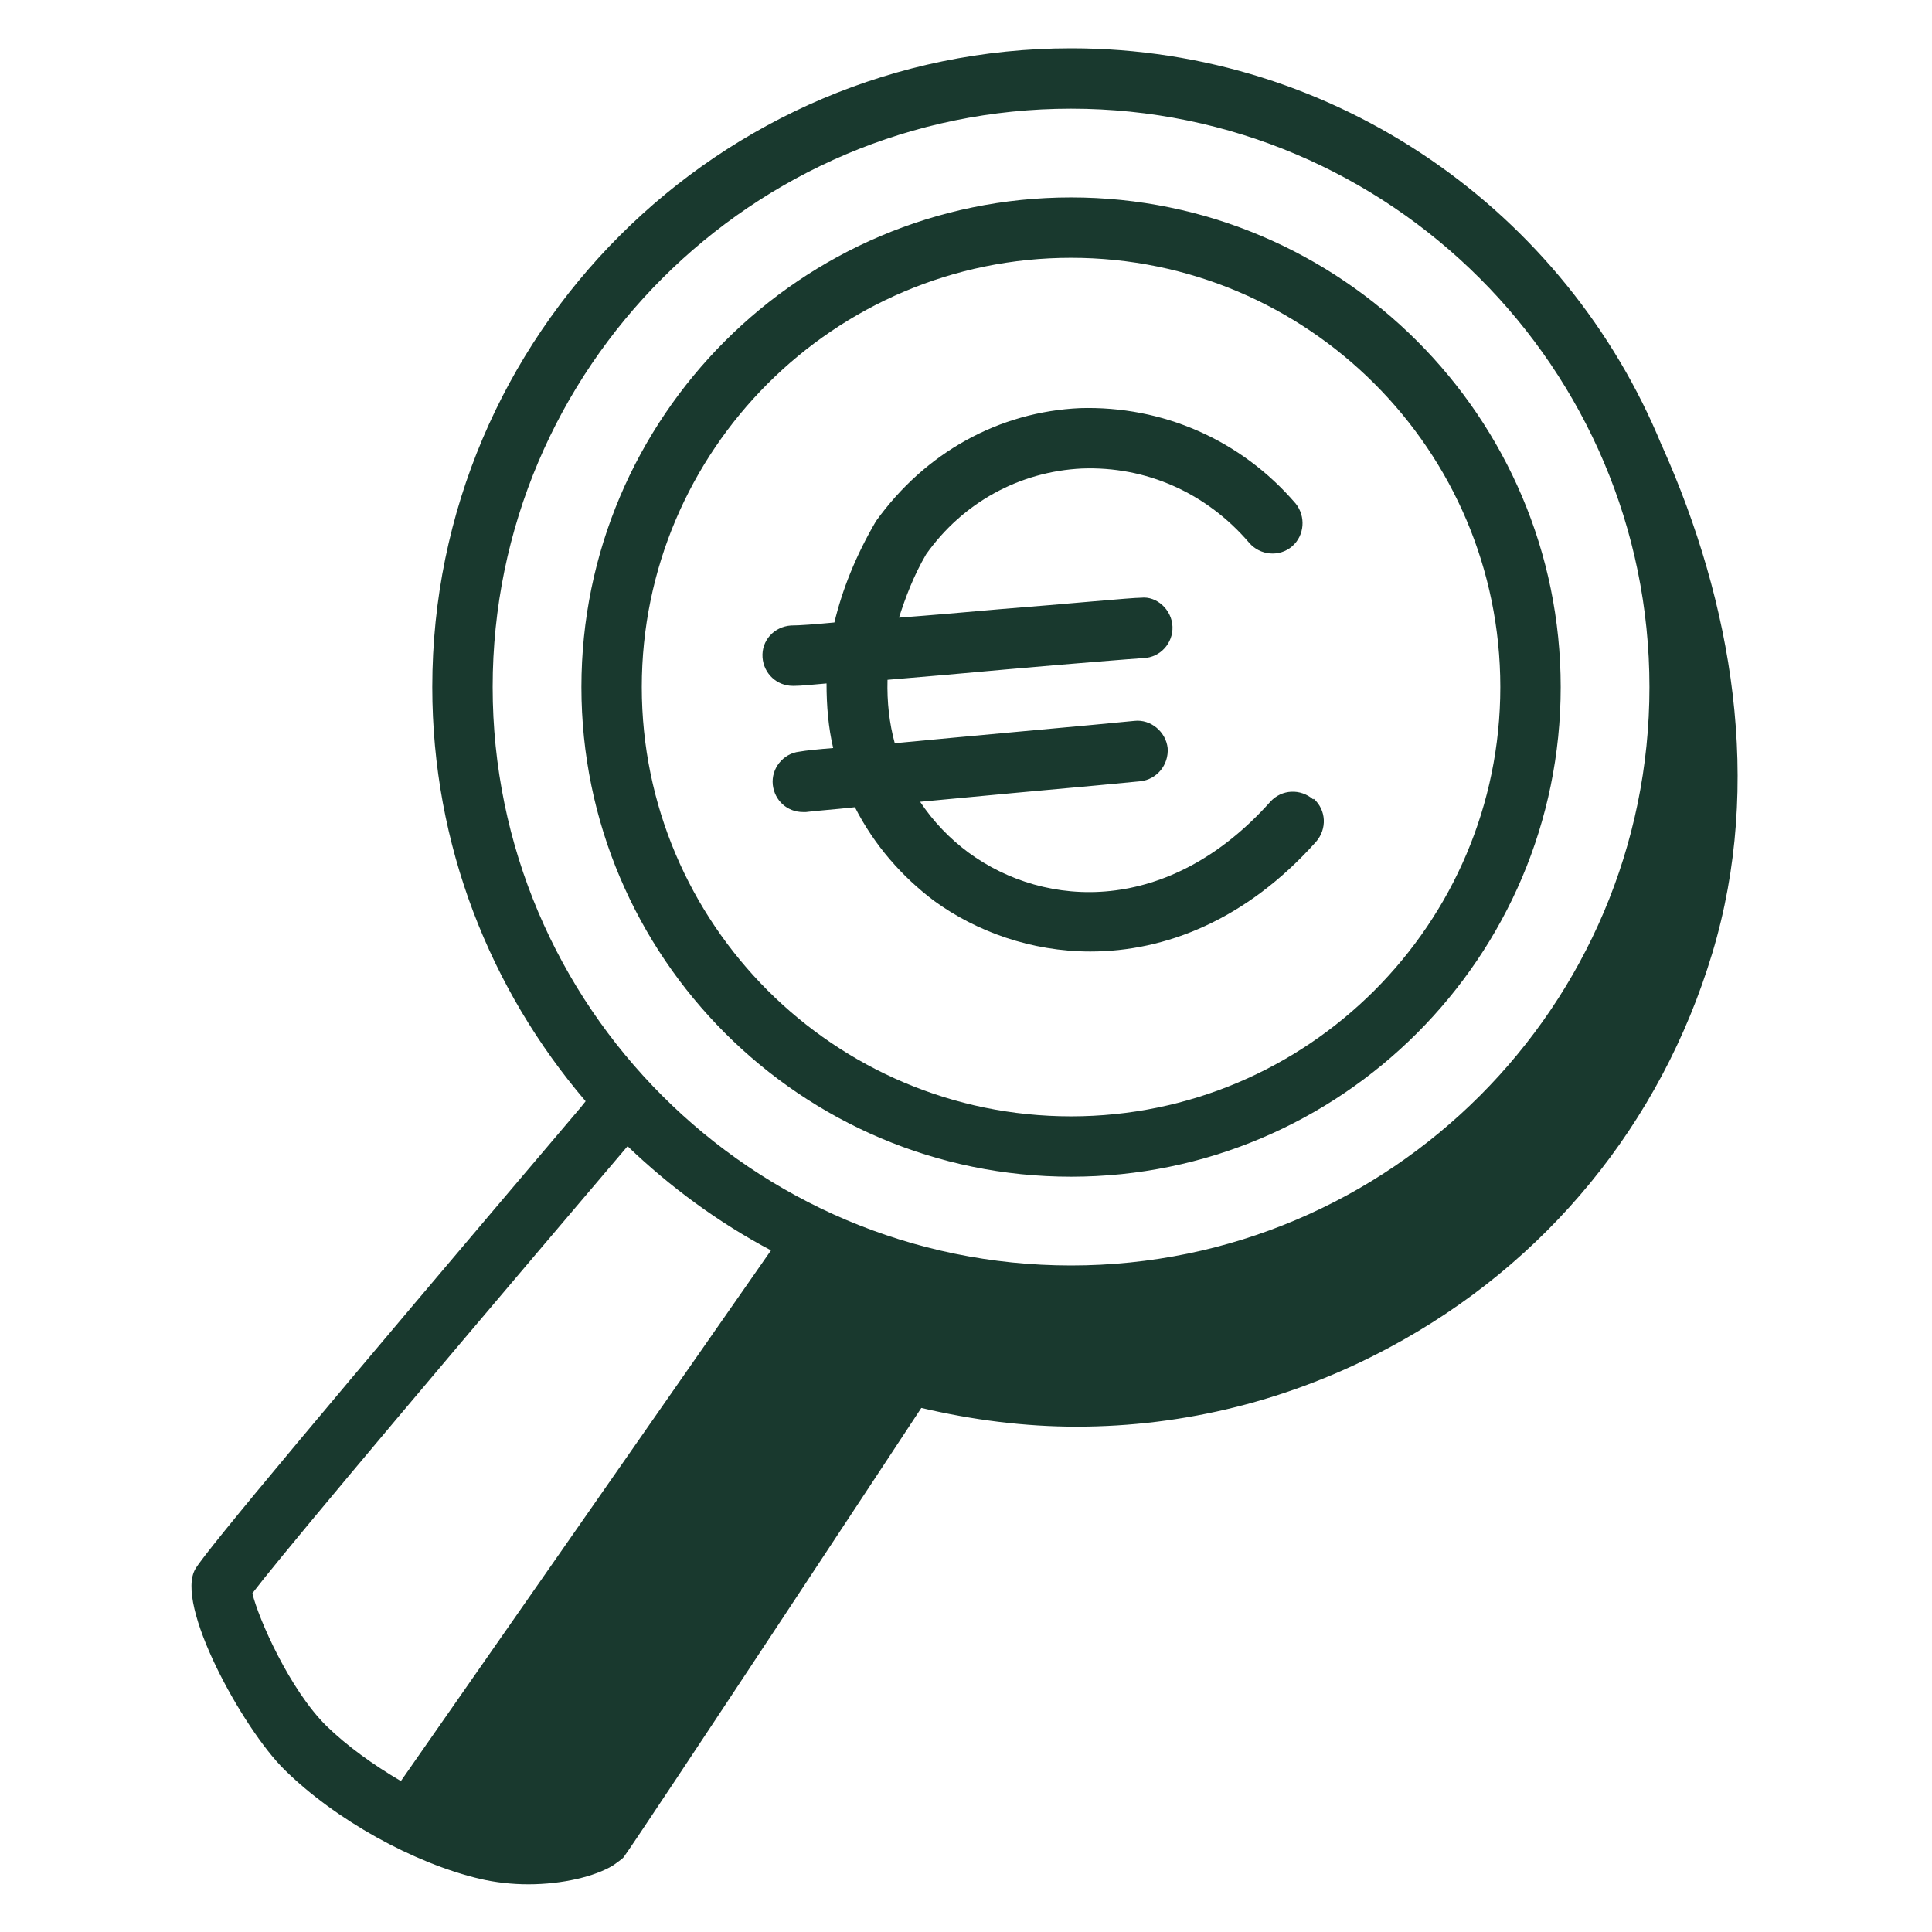
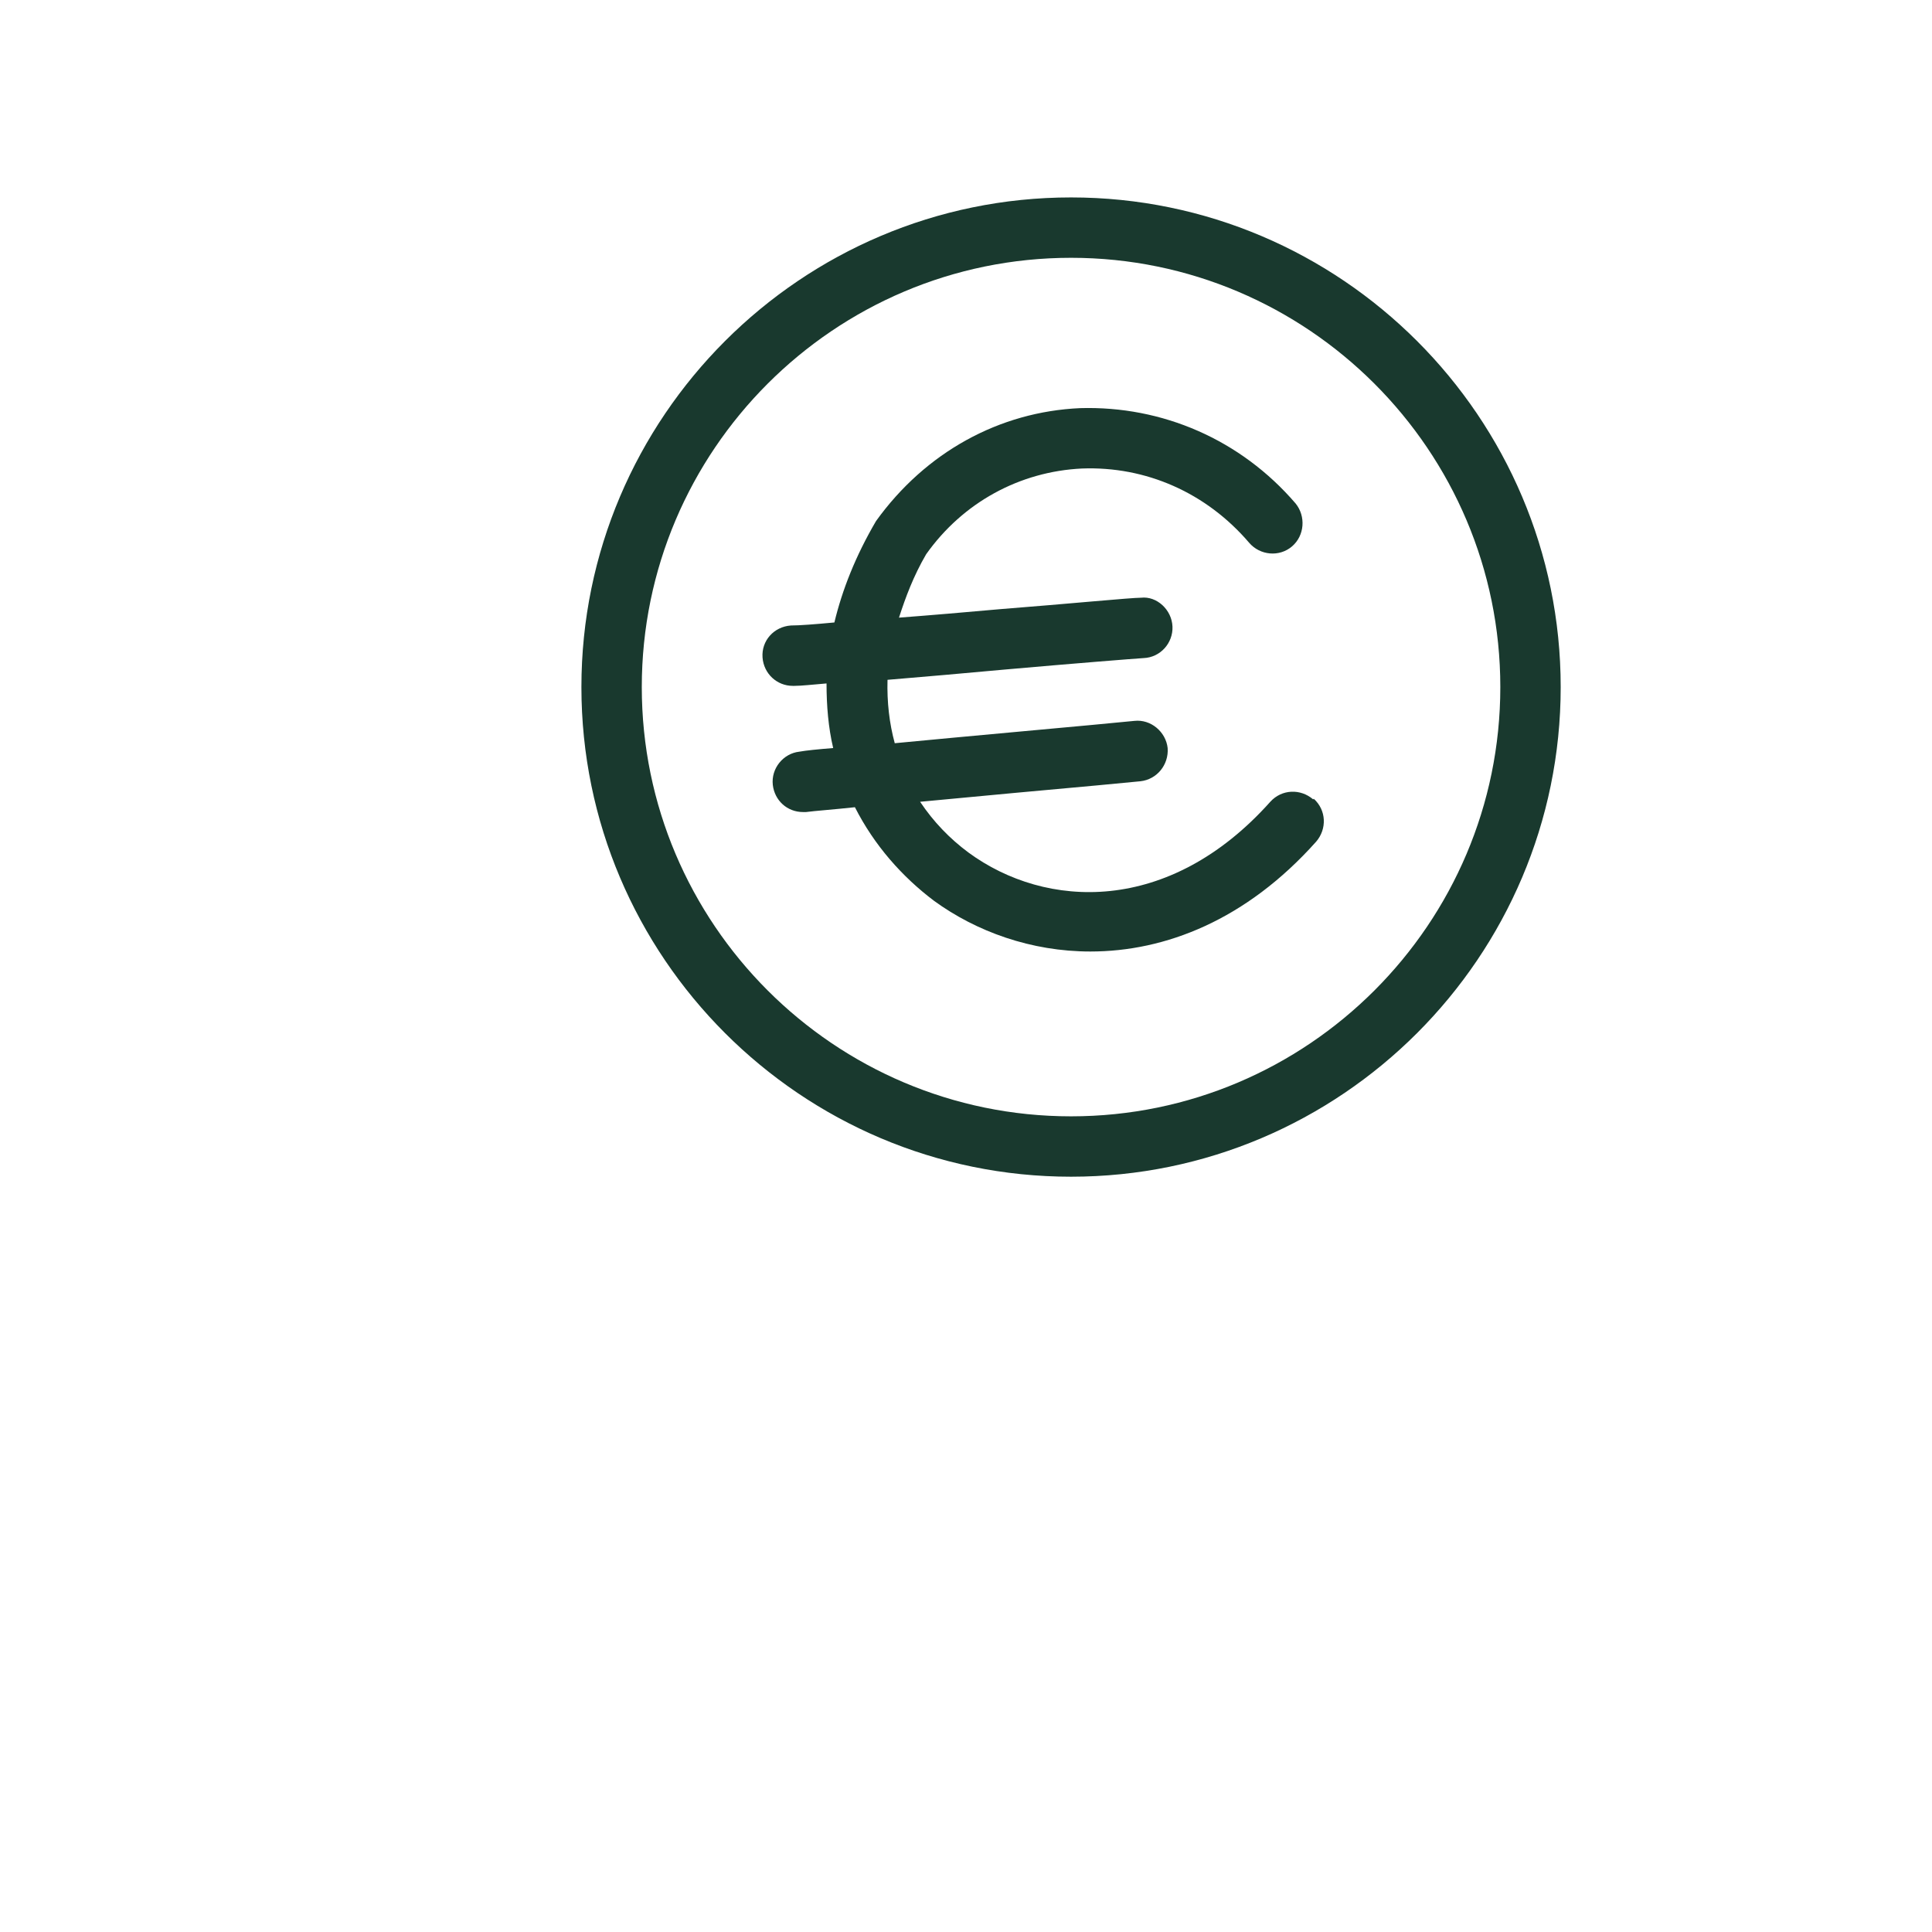
<svg xmlns="http://www.w3.org/2000/svg" width="32" height="32" viewBox="0 0 32 32" fill="none">
-   <path d="M17.74 19.49C22.21 19.49 25.85 15.85 25.85 11.38C25.85 6.91 22.21 3.27 17.74 3.27C13.27 3.27 9.63 6.91 9.63 11.38C9.63 15.85 13.27 19.49 17.74 19.49ZM17.74 4.27C21.66 4.27 24.85 7.46 24.85 11.38C24.85 15.3 21.66 18.49 17.74 18.49C13.82 18.49 10.63 15.3 10.63 11.38C10.63 7.46 13.82 4.27 17.74 4.27Z" fill="#19392E" />
-   <path d="M27.54 7.39C27.54 7.39 27.53 7.38 27.52 7.37C25.94 3.52 22.15 0.8 17.74 0.8C11.91 0.8 7.16 5.55 7.16 11.38C7.16 14 8.12 16.39 9.7 18.24L9.62 18.34C5.41 23.3 3.44 25.65 3.24 25.98C2.88 26.56 4.02 28.63 4.71 29.31C5.55 30.14 6.85 30.86 7.95 31.12C8.21 31.18 8.48 31.21 8.75 31.21C9.32 31.21 9.85 31.08 10.15 30.9C10.19 30.87 10.31 30.79 10.33 30.76C10.53 30.5 15.26 23.32 15.26 23.32C16.11 23.52 16.97 23.63 17.83 23.63C19.62 23.63 21.39 23.19 23.01 22.32C25.61 20.93 27.51 18.61 28.36 15.79C29.21 12.97 28.69 9.98 27.53 7.39H27.54ZM17.74 1.8C23.02 1.8 27.32 6.1 27.32 11.38C27.32 16.66 23.02 20.96 17.74 20.96C12.46 20.96 8.16 16.66 8.16 11.38C8.16 6.1 12.46 1.8 17.74 1.8ZM4.18 26.39C4.53 25.93 5.96 24.2 10.39 18.99H10.4C11.1 19.66 11.9 20.25 12.77 20.71L6.64 29.5C6.18 29.23 5.75 28.92 5.41 28.59C4.8 27.99 4.28 26.81 4.18 26.39Z" fill="#19392E" />
+   <path d="M17.74 19.49C22.21 19.49 25.85 15.85 25.85 11.38C25.85 6.91 22.21 3.27 17.74 3.27C13.27 3.27 9.63 6.91 9.63 11.38C9.63 15.85 13.27 19.49 17.74 19.49M17.74 4.27C21.66 4.27 24.85 7.46 24.85 11.38C24.85 15.3 21.66 18.49 17.74 18.49C13.82 18.49 10.63 15.3 10.63 11.38C10.63 7.46 13.82 4.27 17.74 4.27Z" fill="#19392E" />
  <path d="M21.75 13.24C21.54 13.06 21.23 13.07 21.04 13.28C19.36 15.16 17.32 15.06 16.04 14.12C15.73 13.89 15.46 13.61 15.24 13.28C15.76 13.23 16.32 13.18 16.84 13.13C17.84 13.04 18.7 12.96 18.89 12.94C19.16 12.91 19.36 12.67 19.34 12.39C19.31 12.12 19.06 11.91 18.79 11.94C18.6 11.96 17.74 12.04 16.75 12.13C16.11 12.19 15.43 12.25 14.82 12.31C14.73 11.98 14.69 11.63 14.7 11.26C15.3 11.21 15.99 11.15 16.64 11.09C17.77 10.99 18.78 10.91 18.94 10.9C19.22 10.89 19.43 10.65 19.42 10.38C19.41 10.1 19.16 9.87 18.9 9.9C18.73 9.9 17.71 10 16.56 10.09C16 10.14 15.42 10.19 14.89 10.23C15 9.89 15.13 9.54 15.34 9.18C15.95 8.32 16.89 7.81 17.92 7.76C18.98 7.72 19.98 8.16 20.69 8.99C20.87 9.2 21.19 9.23 21.4 9.05C21.61 8.87 21.63 8.55 21.46 8.34C20.55 7.28 19.25 6.72 17.89 6.76C16.55 6.82 15.33 7.49 14.51 8.63C14.17 9.21 13.95 9.77 13.82 10.31C13.5 10.34 13.24 10.36 13.1 10.36C12.82 10.38 12.61 10.61 12.63 10.89C12.65 11.16 12.87 11.36 13.13 11.36C13.13 11.36 13.15 11.36 13.16 11.36C13.27 11.36 13.45 11.34 13.69 11.32C13.69 11.69 13.72 12.05 13.8 12.39C13.55 12.41 13.35 12.43 13.24 12.45C12.97 12.48 12.77 12.73 12.8 13C12.83 13.26 13.04 13.45 13.3 13.45C13.32 13.45 13.34 13.45 13.35 13.45C13.5 13.43 13.79 13.41 14.16 13.37C14.48 14 14.94 14.52 15.47 14.92C16.17 15.43 17.08 15.76 18.06 15.76C19.3 15.76 20.64 15.24 21.8 13.94C21.98 13.73 21.97 13.42 21.76 13.23L21.75 13.24Z" fill="#19392E" />
</svg>